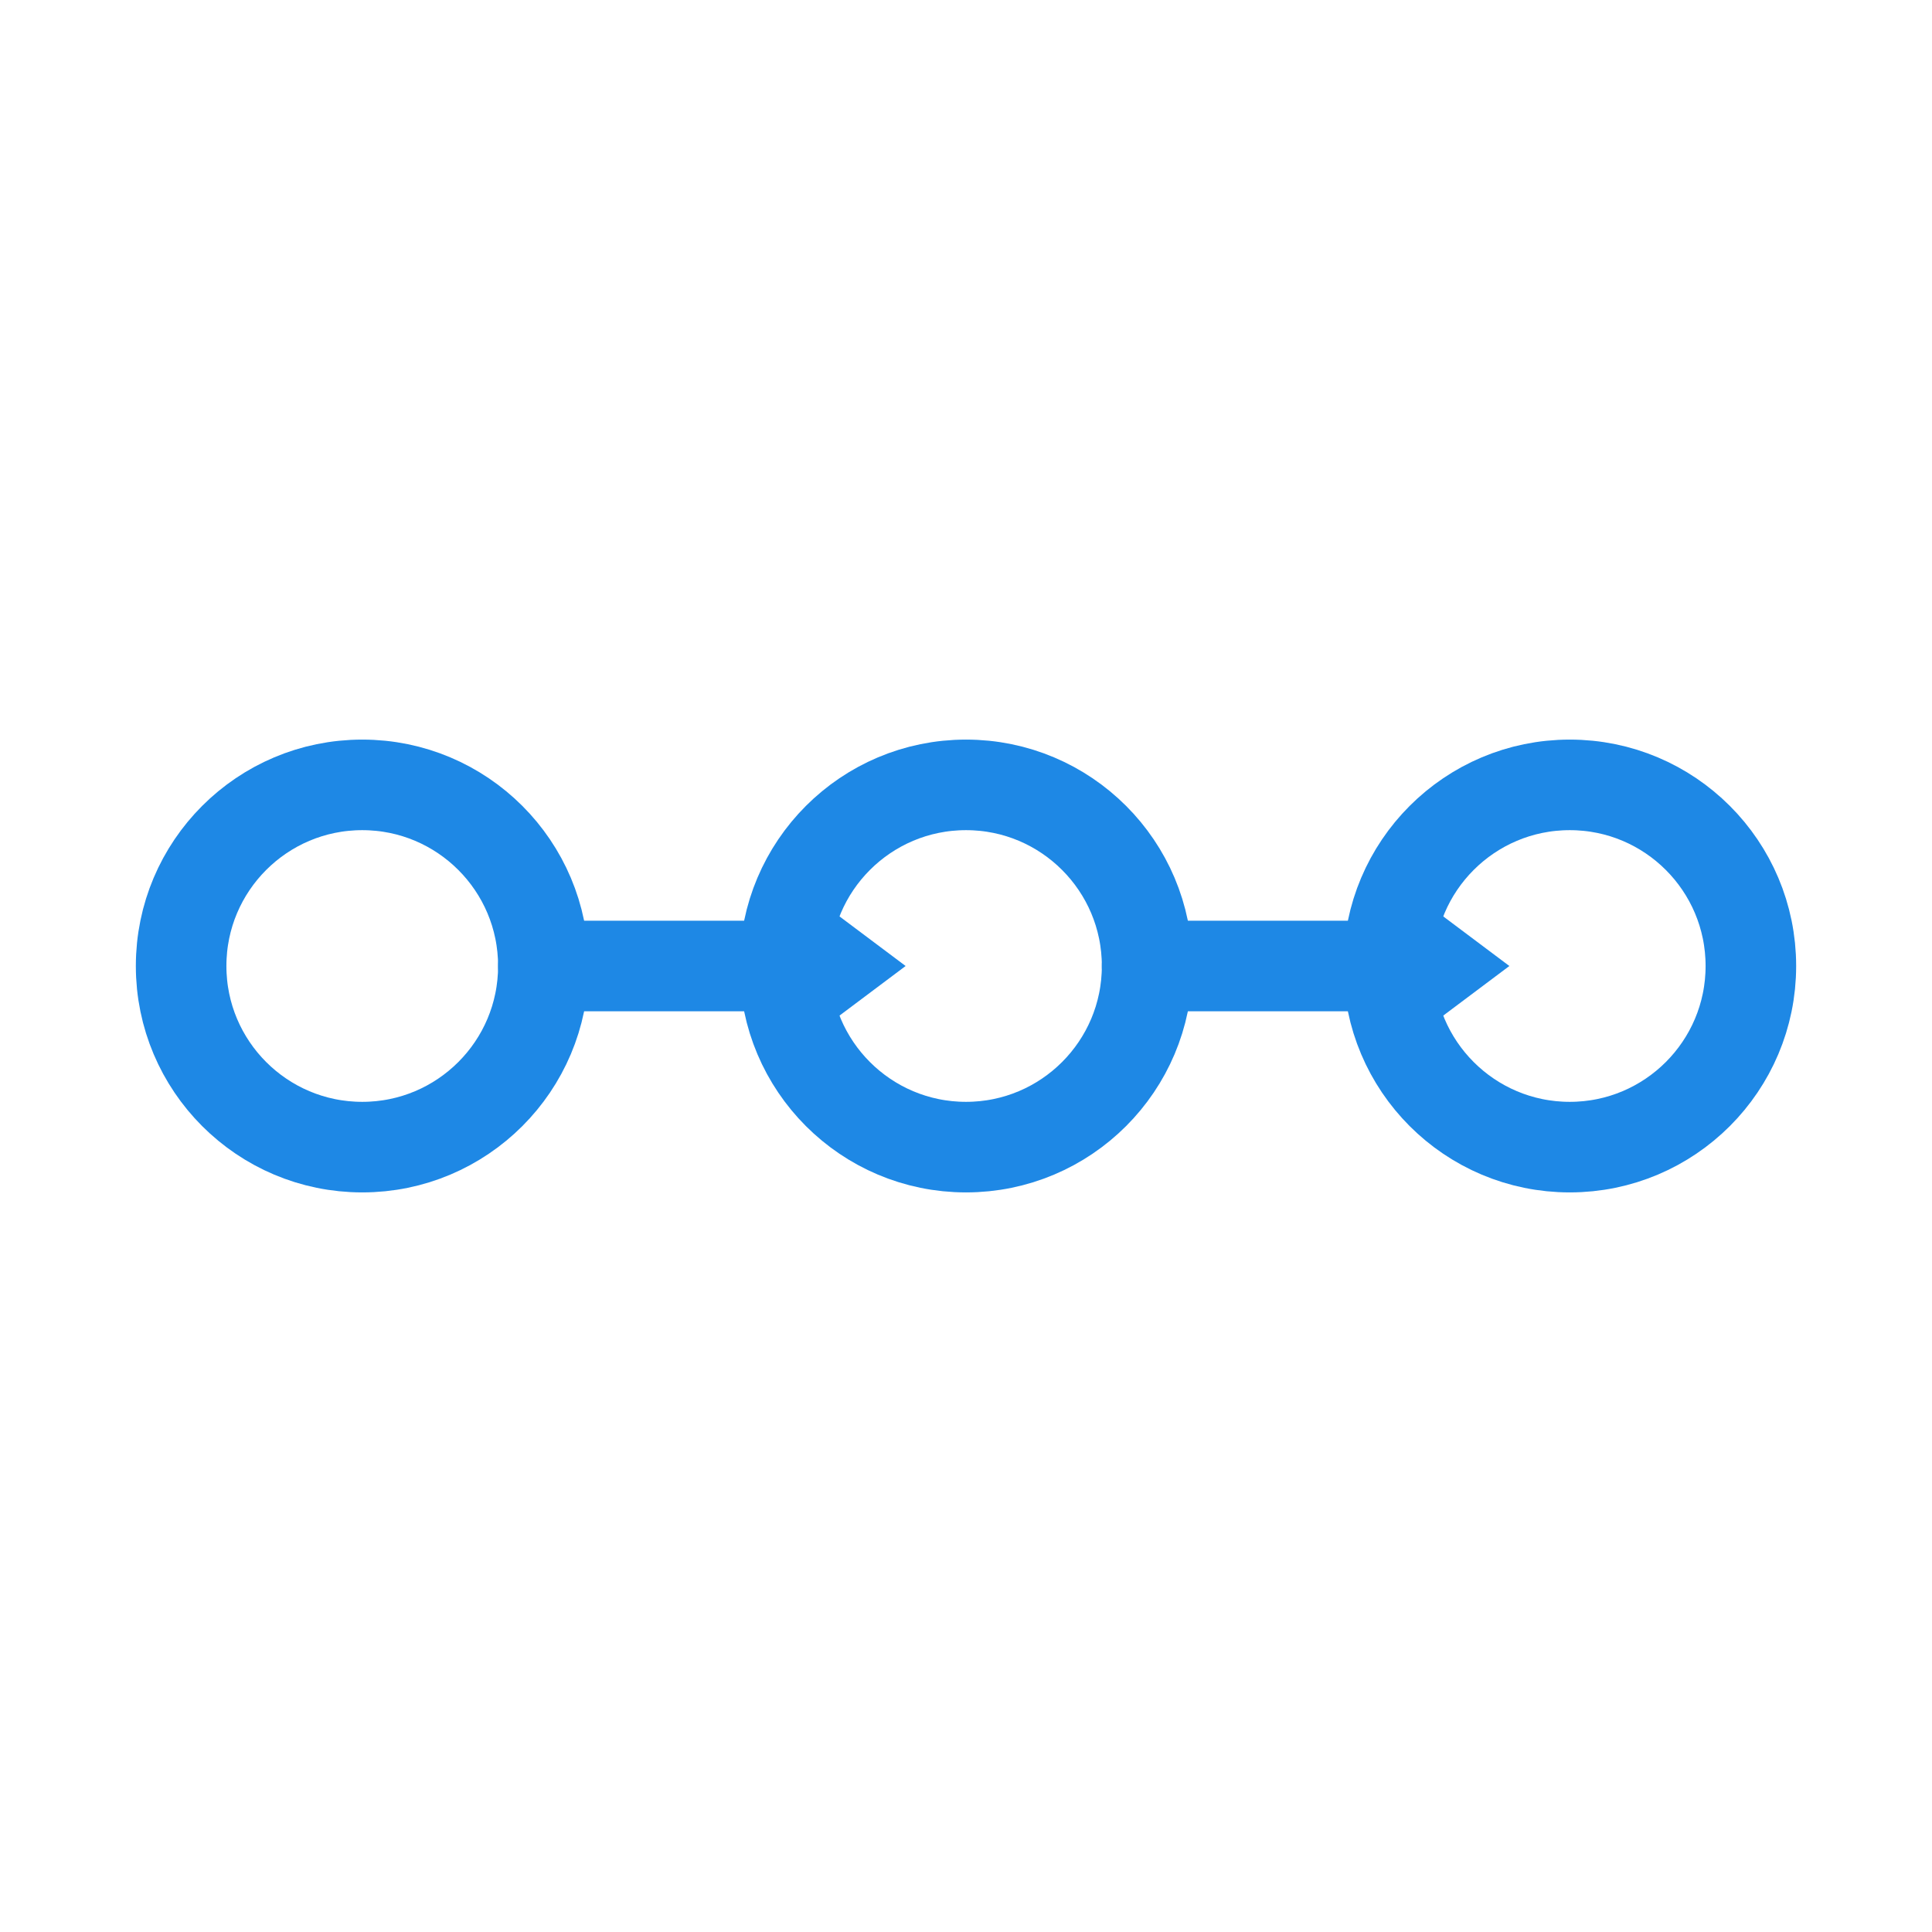
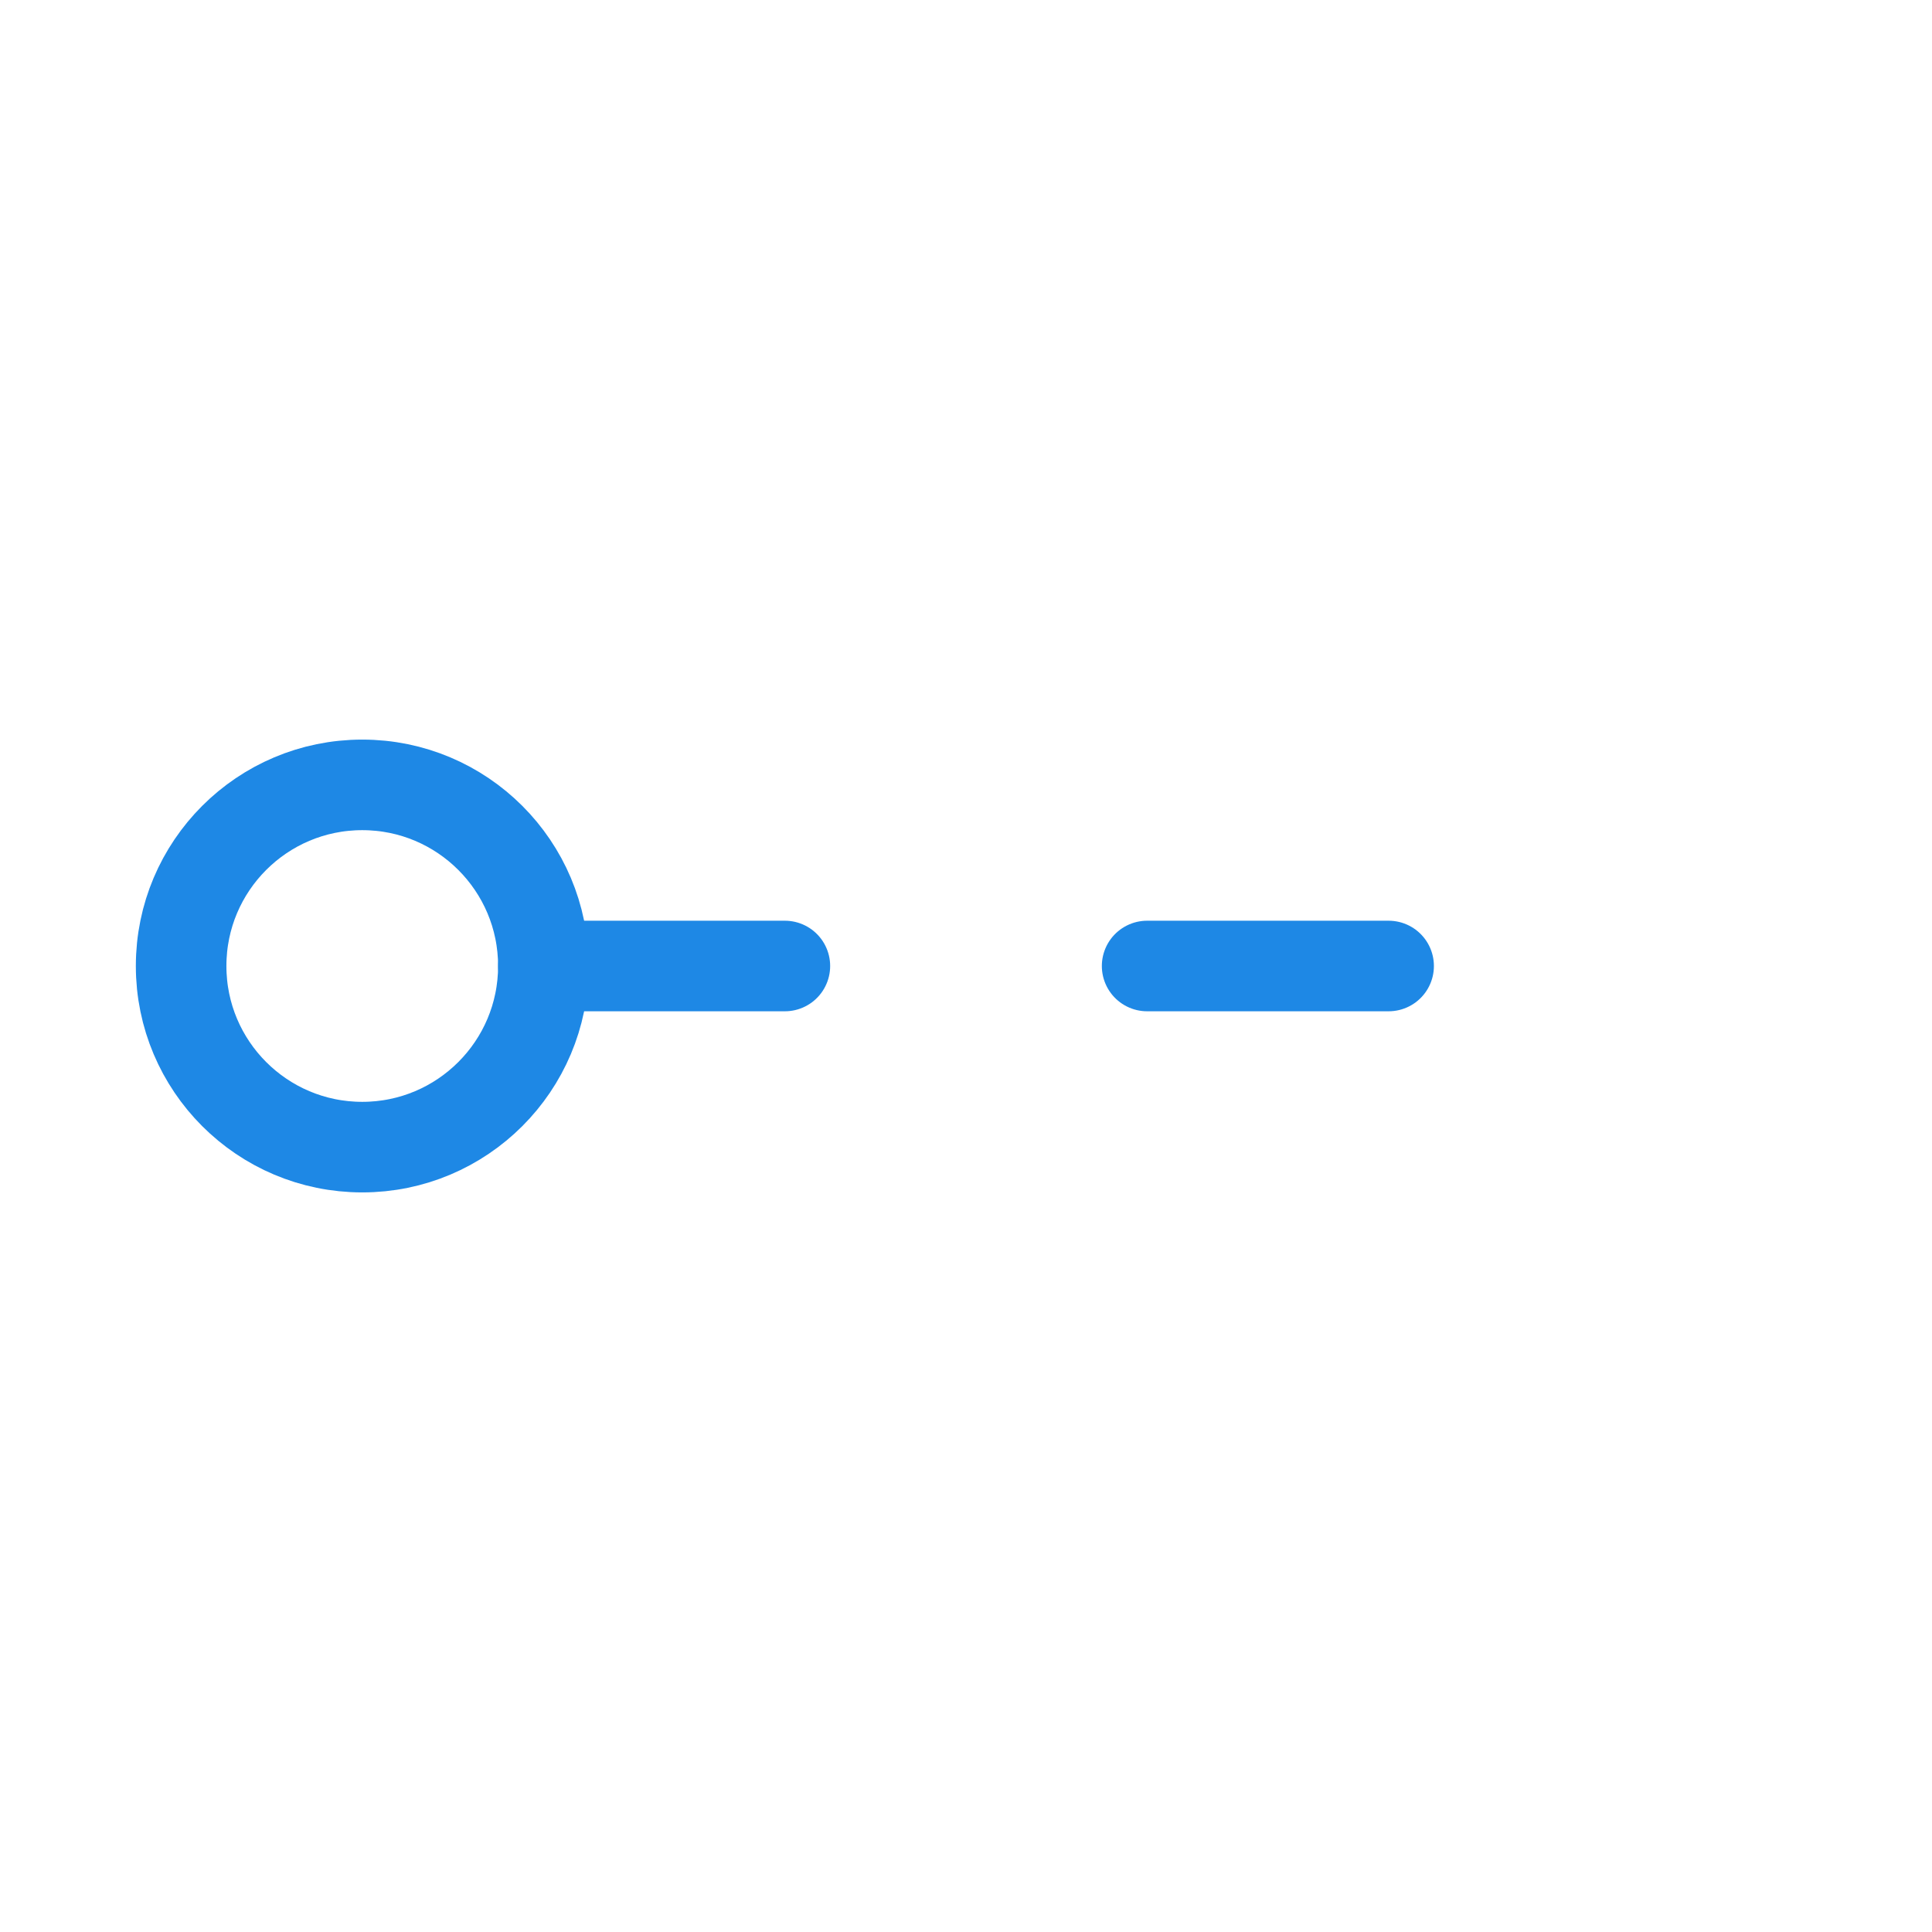
<svg xmlns="http://www.w3.org/2000/svg" viewBox="0 0 64 64">
  <circle cx="12" cy="32" r="6" fill="none" stroke="#1E88E5" stroke-width="3" />
-   <circle cx="32" cy="32" r="6" fill="none" stroke="#1E88E5" stroke-width="3" />
-   <circle cx="52" cy="32" r="6" fill="none" stroke="#1E88E5" stroke-width="3" />
  <line x1="18" y1="32" x2="26" y2="32" stroke="#1E88E5" stroke-width="3" stroke-linecap="round" />
-   <polygon points="26,29 30,32 26,35" fill="#1E88E5" />
  <line x1="38" y1="32" x2="46" y2="32" stroke="#1E88E5" stroke-width="3" stroke-linecap="round" />
-   <polygon points="46,29 50,32 46,35" fill="#1E88E5" />
</svg>